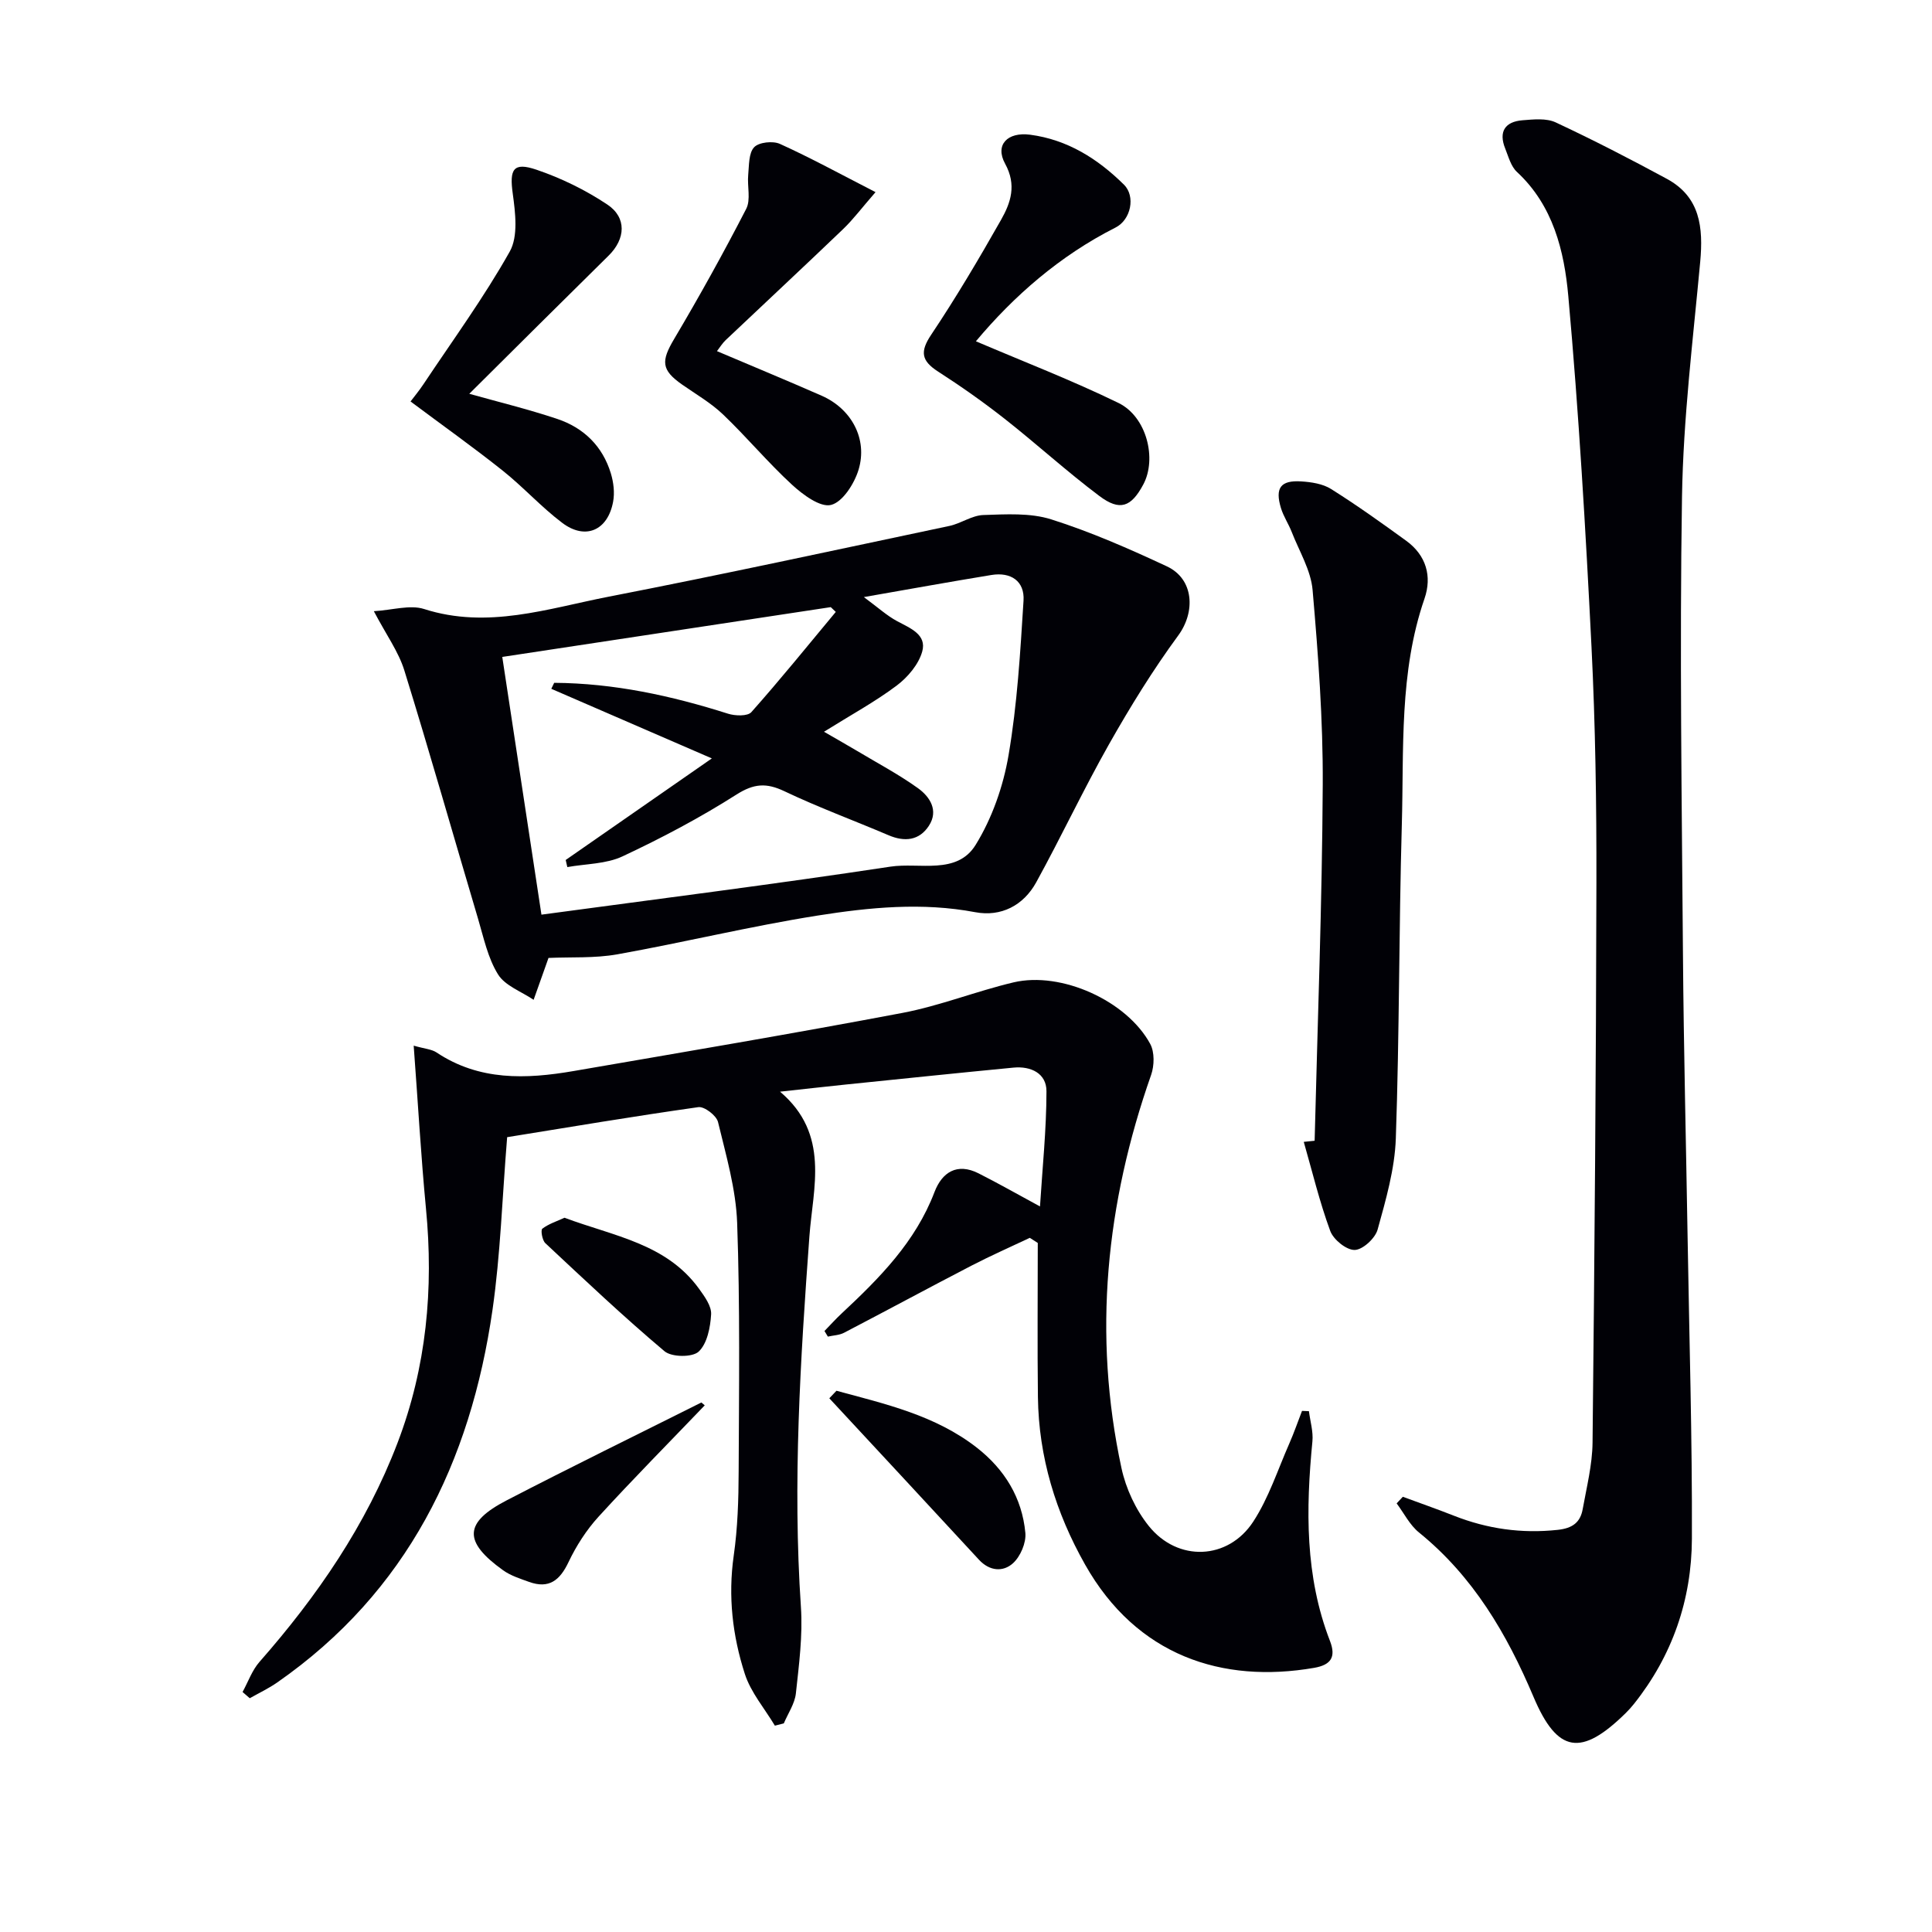
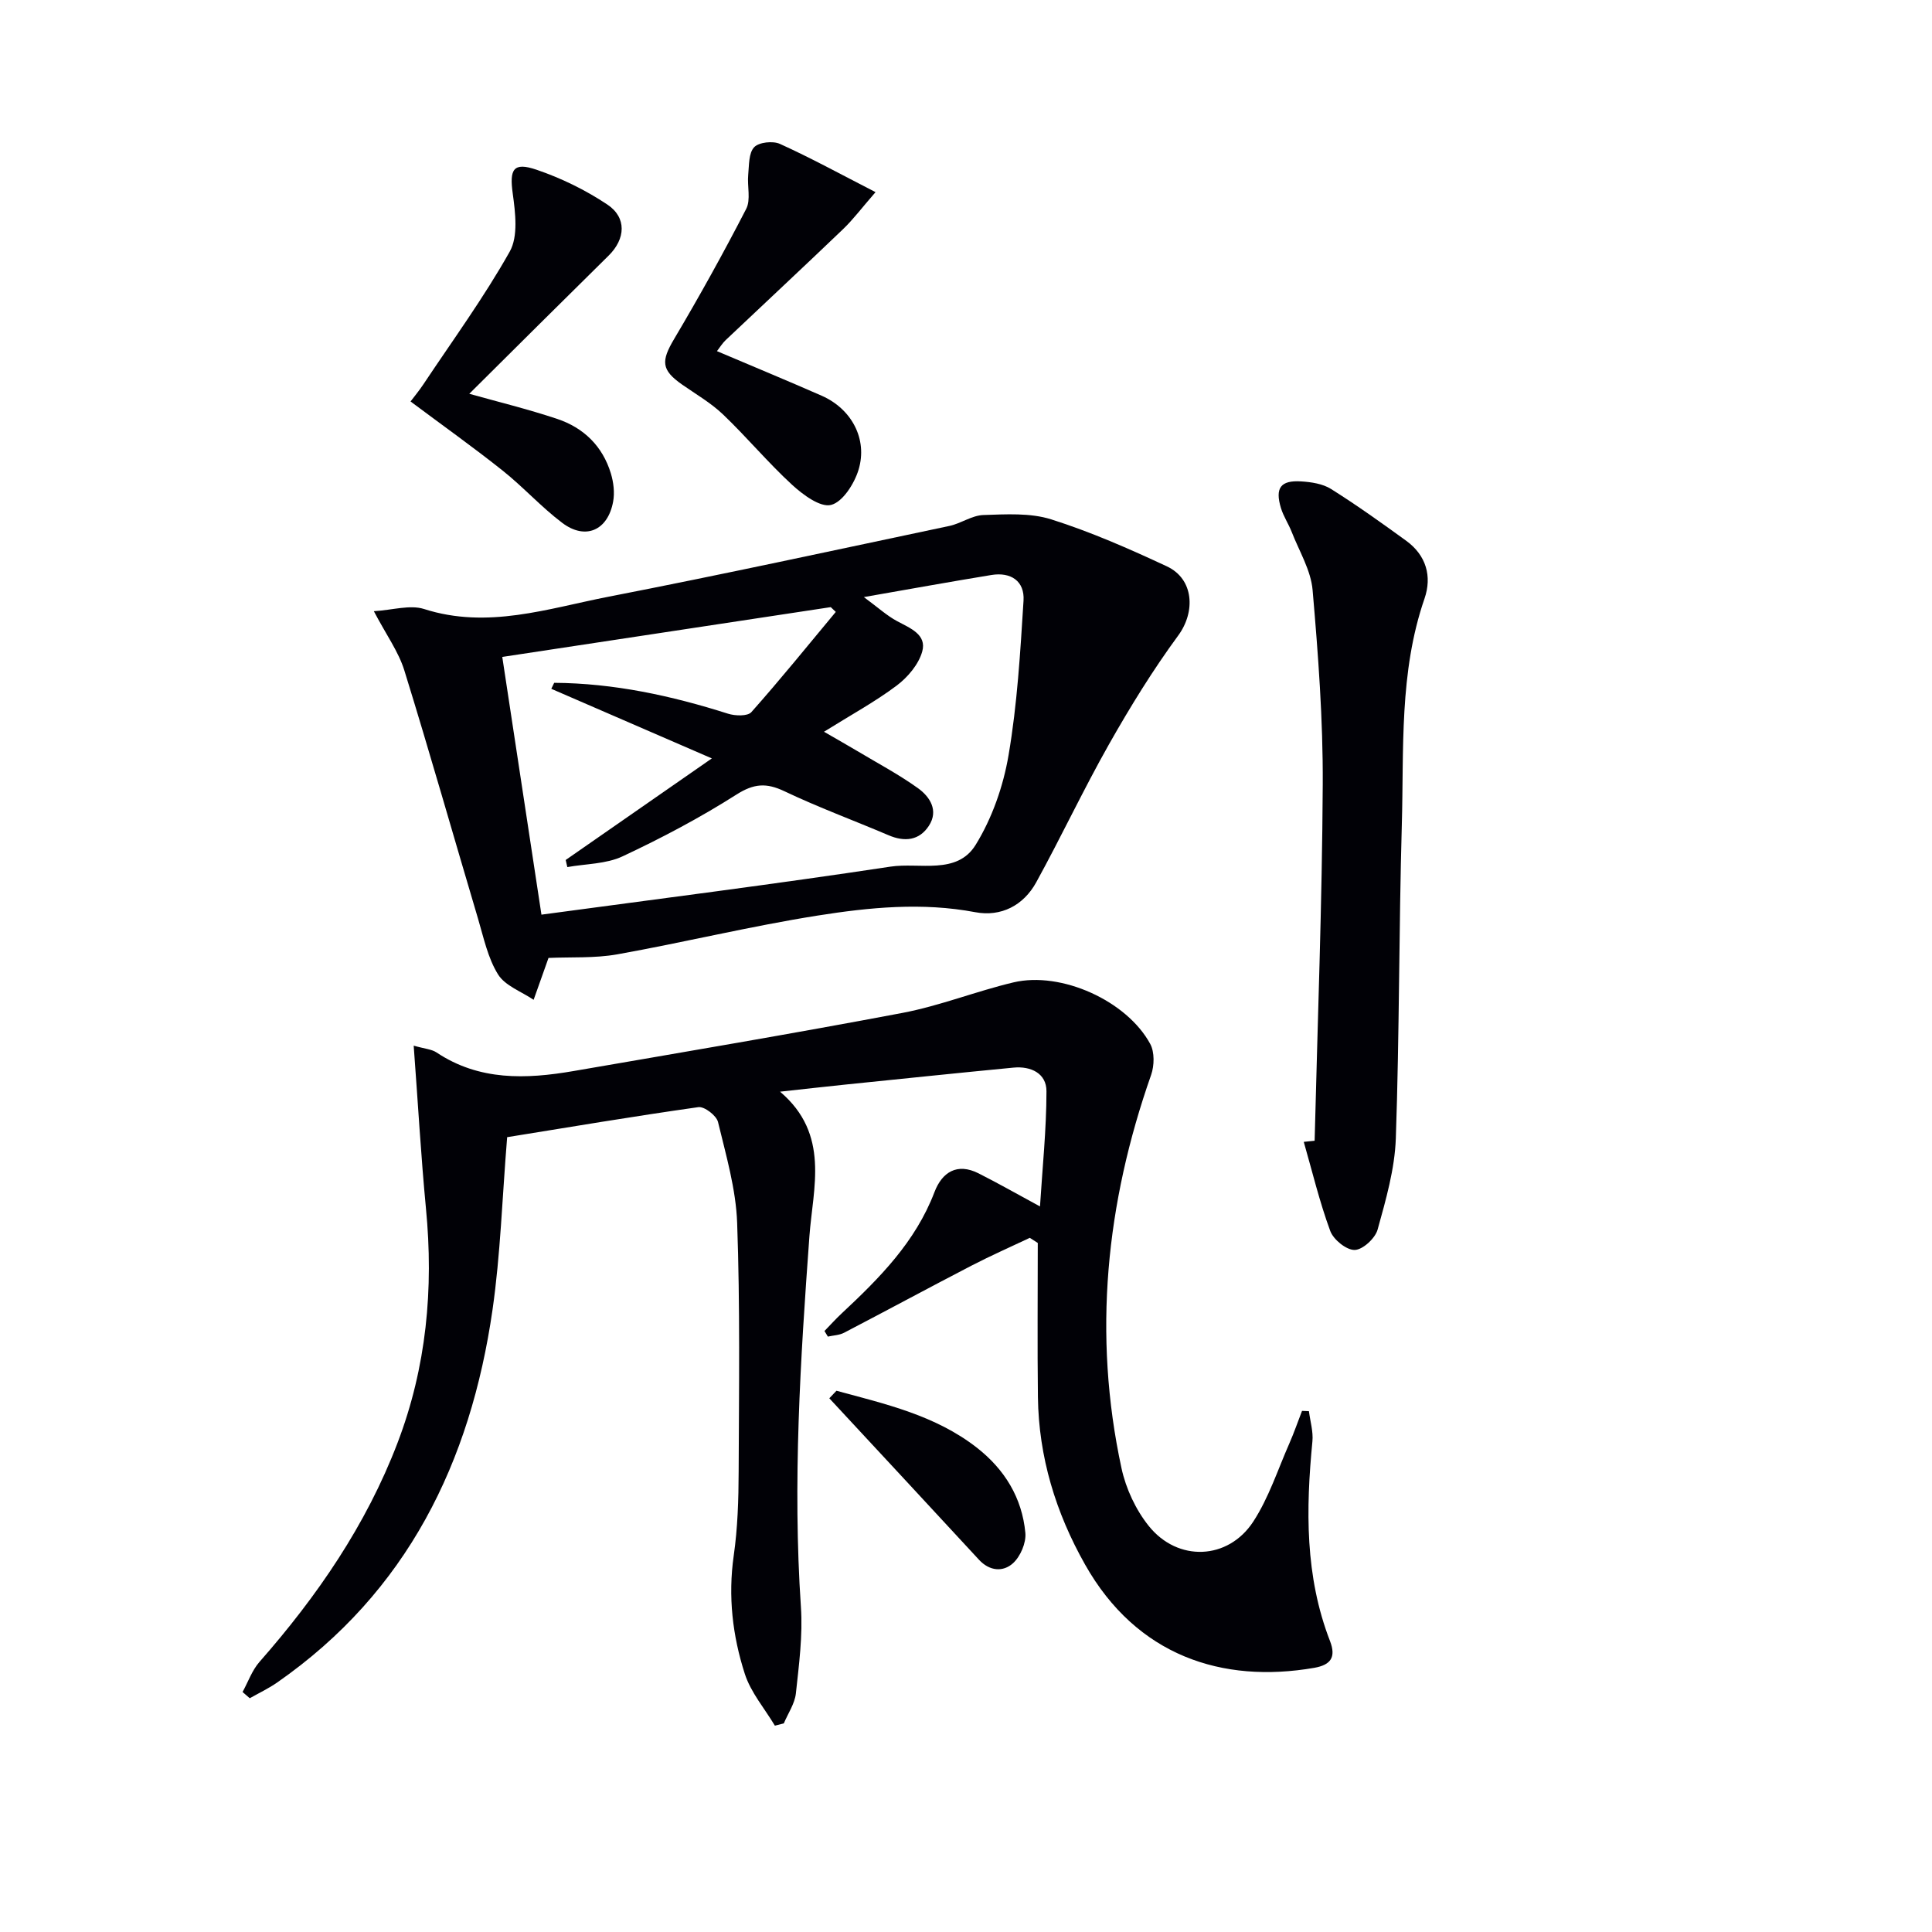
<svg xmlns="http://www.w3.org/2000/svg" enable-background="new 0 0 400 400" viewBox="0 0 400 400">
  <g fill="#010106">
    <path d="m85.65 216.49c2.29.66 3.71.73 4.73 1.41 8.85 5.9 18.54 5.54 28.36 3.85 22.72-3.92 45.46-7.75 68.11-12.04 7.78-1.48 15.26-4.49 22.99-6.32 9.87-2.33 23.45 3.8 28.3 12.74.92 1.7.86 4.49.19 6.41-9.35 26.61-12.11 53.72-6.14 81.42.91 4.23 2.95 8.62 5.66 11.99 6 7.47 16.41 7.06 21.62-.91 3.21-4.92 5.07-10.73 7.47-16.18.97-2.21 1.76-4.5 2.63-6.75.48.02.95.04 1.43.06.26 2.09.92 4.22.72 6.26-1.36 14.02-1.56 27.91 3.64 41.32 1.3 3.36.17 4.96-3.28 5.56-19.02 3.29-36.76-2.49-47.43-21.39-6.07-10.74-9.6-22.27-9.76-34.67-.13-10.64-.03-21.27-.03-31.91-.55-.35-1.1-.71-1.65-1.06-4.01 1.9-8.08 3.69-12.02 5.73-8.84 4.58-17.6 9.32-26.43 13.92-.99.52-2.23.54-3.36.8-.23-.39-.47-.77-.7-1.16 1.18-1.22 2.32-2.48 3.56-3.64 7.82-7.3 15.29-14.81 19.22-25.14 1.56-4.08 4.67-6.11 9.12-3.86 4.1 2.07 8.1 4.35 12.72 6.85.49-7.87 1.33-15.86 1.34-23.84.01-3.73-3.24-5.25-6.84-4.9-11.57 1.11-23.13 2.32-34.7 3.5-4.25.44-8.5.92-13.62 1.48 10.4 8.82 6.81 19.93 6.08 29.93-1.87 25.57-3.49 51.09-1.76 76.75.4 5.92-.4 11.95-1.04 17.89-.23 2.14-1.63 4.15-2.5 6.22-.62.16-1.23.31-1.85.47-2.12-3.55-4.98-6.87-6.22-10.71-2.55-7.9-3.5-16.07-2.3-24.49.82-5.73 1-11.6 1.02-17.4.07-17.16.3-34.34-.31-51.48-.25-7.01-2.3-14-3.96-20.89-.32-1.34-2.82-3.26-4.06-3.09-13.44 1.9-26.84 4.16-39.6 6.22-1.03 12.59-1.38 24.26-3.03 35.74-4.55 31.55-17.65 58.4-44.55 77.14-1.79 1.25-3.8 2.2-5.71 3.28-.5-.43-1-.86-1.49-1.29 1.15-2.1 1.97-4.49 3.51-6.24 11.95-13.6 22.08-28.32 28.58-45.35 5.99-15.69 7.49-31.89 5.88-48.52-1.04-10.9-1.65-21.82-2.54-33.71z" />
-     <path d="m290.44 309.89c3.52 1.3 7.07 2.54 10.57 3.92 6.94 2.73 14.03 3.74 21.51 2.93 3.06-.33 4.67-1.55 5.16-4.29.82-4.57 1.99-9.17 2.04-13.77.41-38.63.73-77.27.8-115.9.03-16.31-.21-32.63-1.02-48.91-1.21-24.21-2.63-48.43-4.8-72.57-.84-9.31-3.12-18.74-10.64-25.71-1.24-1.15-1.75-3.15-2.42-4.83-1.41-3.48-.06-5.57 3.57-5.86 2.29-.18 4.93-.47 6.88.44 7.79 3.64 15.45 7.59 23.02 11.69 6.92 3.75 7.55 10.09 6.9 17.18-1.5 16.21-3.51 32.44-3.77 48.69-.5 31.61-.04 63.24.2 94.85.15 19.47.64 38.95.96 58.42.34 20.81.97 41.61.89 62.42-.05 12.59-4.03 24.18-11.99 34.18-.52.65-1.08 1.27-1.67 1.86-9.25 9.12-14.19 8.38-19.14-3.33-5.52-13.05-12.5-24.94-23.71-34.02-1.91-1.55-3.1-3.99-4.62-6.02.43-.45.85-.91 1.28-1.37z" />
    <path d="m113.56 198.33c-.22.61-.32.91-.43 1.22-.88 2.48-1.77 4.97-2.65 7.45-2.52-1.71-5.89-2.89-7.36-5.25-2.12-3.4-2.98-7.61-4.15-11.55-5.1-17.14-9.97-34.34-15.26-51.41-1.2-3.87-3.72-7.32-6.31-12.25 3.89-.23 7.48-1.38 10.4-.45 13.15 4.22 25.62-.1 38.16-2.54 23.59-4.59 47.08-9.69 70.6-14.66 2.4-.51 4.66-2.18 7.03-2.26 4.69-.15 9.7-.48 14.06.9 8.18 2.59 16.12 6.08 23.92 9.72 5.63 2.62 5.97 9.41 2.38 14.31-5.26 7.16-9.96 14.79-14.34 22.53-5.3 9.37-9.88 19.14-15.07 28.58-2.64 4.8-7.28 7.2-12.63 6.19-10.98-2.08-21.88-1-32.64.7-13.9 2.2-27.62 5.55-41.49 8.03-4.69.83-9.56.53-14.22.74zm59.48-71.64c-.35-.33-.7-.66-1.04-.99-22.85 3.46-45.7 6.93-68.01 10.31 2.68 17.63 5.4 35.54 8.11 53.36 24.27-3.28 48.3-6.31 72.25-9.94 6-.91 13.77 1.77 17.64-4.5 3.41-5.52 5.73-12.15 6.82-18.58 1.8-10.53 2.43-21.29 3.1-31.98.26-4.07-2.63-5.99-6.67-5.32-8.43 1.38-16.83 2.9-26.39 4.57 2.94 2.16 4.77 3.85 6.9 4.99 2.7 1.45 6.16 2.76 5.19 6.27-.74 2.67-3 5.34-5.3 7.07-4.48 3.36-9.45 6.06-15.04 9.55 2.83 1.64 4.8 2.75 6.75 3.91 4.26 2.55 8.68 4.89 12.7 7.77 2.48 1.78 4.33 4.63 2.26 7.8-2 3.06-5.02 3.37-8.36 1.94-7.18-3.06-14.52-5.76-21.56-9.11-3.73-1.77-6.3-1.6-9.92.7-7.53 4.79-15.49 9-23.58 12.79-3.41 1.6-7.59 1.53-11.43 2.22-.11-.49-.22-.98-.34-1.47 9.8-6.81 19.59-13.61 30.26-21.03-11.53-5-22.38-9.7-33.24-14.41.2-.41.4-.83.6-1.24 12.35.08 24.25 2.66 35.98 6.39 1.48.47 4.06.56 4.84-.32 6-6.75 11.69-13.79 17.48-20.75z" />
    <path d="m272.18 236.18c.61-24.58 1.55-49.16 1.68-73.75.07-13.42-.94-26.87-2.1-40.26-.35-4.1-2.77-8.04-4.32-12.02-.66-1.69-1.72-3.25-2.24-4.98-1.25-4.14-.07-5.77 4.19-5.5 2.11.13 4.47.49 6.19 1.57 5.33 3.35 10.46 7.02 15.56 10.72 4.13 3 5.38 7.36 3.79 11.97-5.28 15.29-4.25 31.18-4.7 46.9-.61 21.62-.49 43.26-1.24 64.87-.22 6.34-2.06 12.69-3.77 18.87-.5 1.81-3.08 4.19-4.75 4.22-1.72.03-4.4-2.14-5.06-3.94-2.21-6-3.71-12.27-5.48-18.44.76-.07 1.5-.15 2.25-.23z" />
-     <path d="m202.05 70.66c9.86 4.21 19.9 8.08 29.52 12.77 5.85 2.85 7.99 11.56 5.13 16.89-2.5 4.66-4.83 5.57-9.1 2.36-6.74-5.06-12.98-10.77-19.61-15.98-4.43-3.48-9.06-6.74-13.8-9.79-3.43-2.22-3.76-4.09-1.39-7.62 5.15-7.7 9.88-15.7 14.45-23.76 2.01-3.55 3.28-7.21.84-11.65-2.14-3.91.51-6.6 5.18-5.99 7.75 1.02 14.02 4.99 19.44 10.35 2.43 2.41 1.44 7.26-1.75 8.87-11.59 5.86-21.1 14.22-28.91 23.55z" />
    <path d="m181.27 39.78c-2.86 3.28-4.62 5.65-6.73 7.67-8.04 7.71-16.2 15.3-24.29 22.96-.68.64-1.18 1.47-1.81 2.29 7.41 3.15 14.59 6.11 21.7 9.24 6.13 2.7 9.54 8.92 7.62 15.3-.87 2.88-3.29 6.7-5.7 7.3-2.24.56-5.84-2.12-8.09-4.19-4.99-4.59-9.36-9.85-14.26-14.53-2.5-2.39-5.59-4.18-8.46-6.18-4.37-3.05-4.4-4.87-1.67-9.47 5.23-8.82 10.21-17.8 14.91-26.92.99-1.91.19-4.7.42-7.07.19-1.97.08-4.47 1.22-5.69.98-1.05 3.88-1.36 5.34-.7 6.3 2.85 12.4 6.19 19.8 9.99z" />
    <path d="m97.16 81.53c5.8 1.63 12.09 3.16 18.2 5.2 5.48 1.83 9.4 5.64 11.11 11.28.56 1.85.82 3.99.47 5.86-1.1 5.97-5.75 8-10.54 4.38-4.36-3.29-8.07-7.43-12.36-10.84-6.08-4.84-12.42-9.34-19.04-14.29.76-1.01 1.79-2.24 2.67-3.57 6.06-9.1 12.53-17.97 17.87-27.47 1.77-3.15 1.16-8.04.62-11.99-.7-5.02.07-6.6 4.92-4.95 5.12 1.74 10.15 4.2 14.65 7.2 4.08 2.71 3.77 7.13.3 10.56-9.68 9.54-19.31 19.13-28.87 28.63z" />
    <path d="m173.18 287.94c10.15 2.75 20.47 5.08 29.06 11.78 5.77 4.51 9.37 10.39 10.05 17.65.19 2.05-1.02 4.89-2.57 6.29-2.02 1.82-4.81 1.67-7.03-.73-10.3-11.17-20.66-22.29-30.99-33.43.5-.51.99-1.03 1.48-1.56z" />
-     <path d="m145.91 290.96c-7.35 7.67-14.83 15.22-21.99 23.06-2.51 2.75-4.61 6.03-6.21 9.39-1.79 3.78-4.04 5.59-8.16 4.11-1.85-.67-3.83-1.29-5.4-2.42-8.26-5.92-8.13-9.87.77-14.48 13.35-6.92 26.86-13.52 40.29-20.25.24.2.47.39.7.59z" />
-     <path d="m116.87 252.12c10.24 3.83 21.11 5.34 27.89 14.75 1.14 1.58 2.57 3.55 2.47 5.26-.16 2.69-.81 6.05-2.58 7.71-1.3 1.21-5.59 1.17-7.07-.08-8.49-7.15-16.56-14.79-24.67-22.37-.65-.6-1-2.71-.63-3 1.32-1.01 3.02-1.54 4.59-2.27z" />
  </g>
</svg>